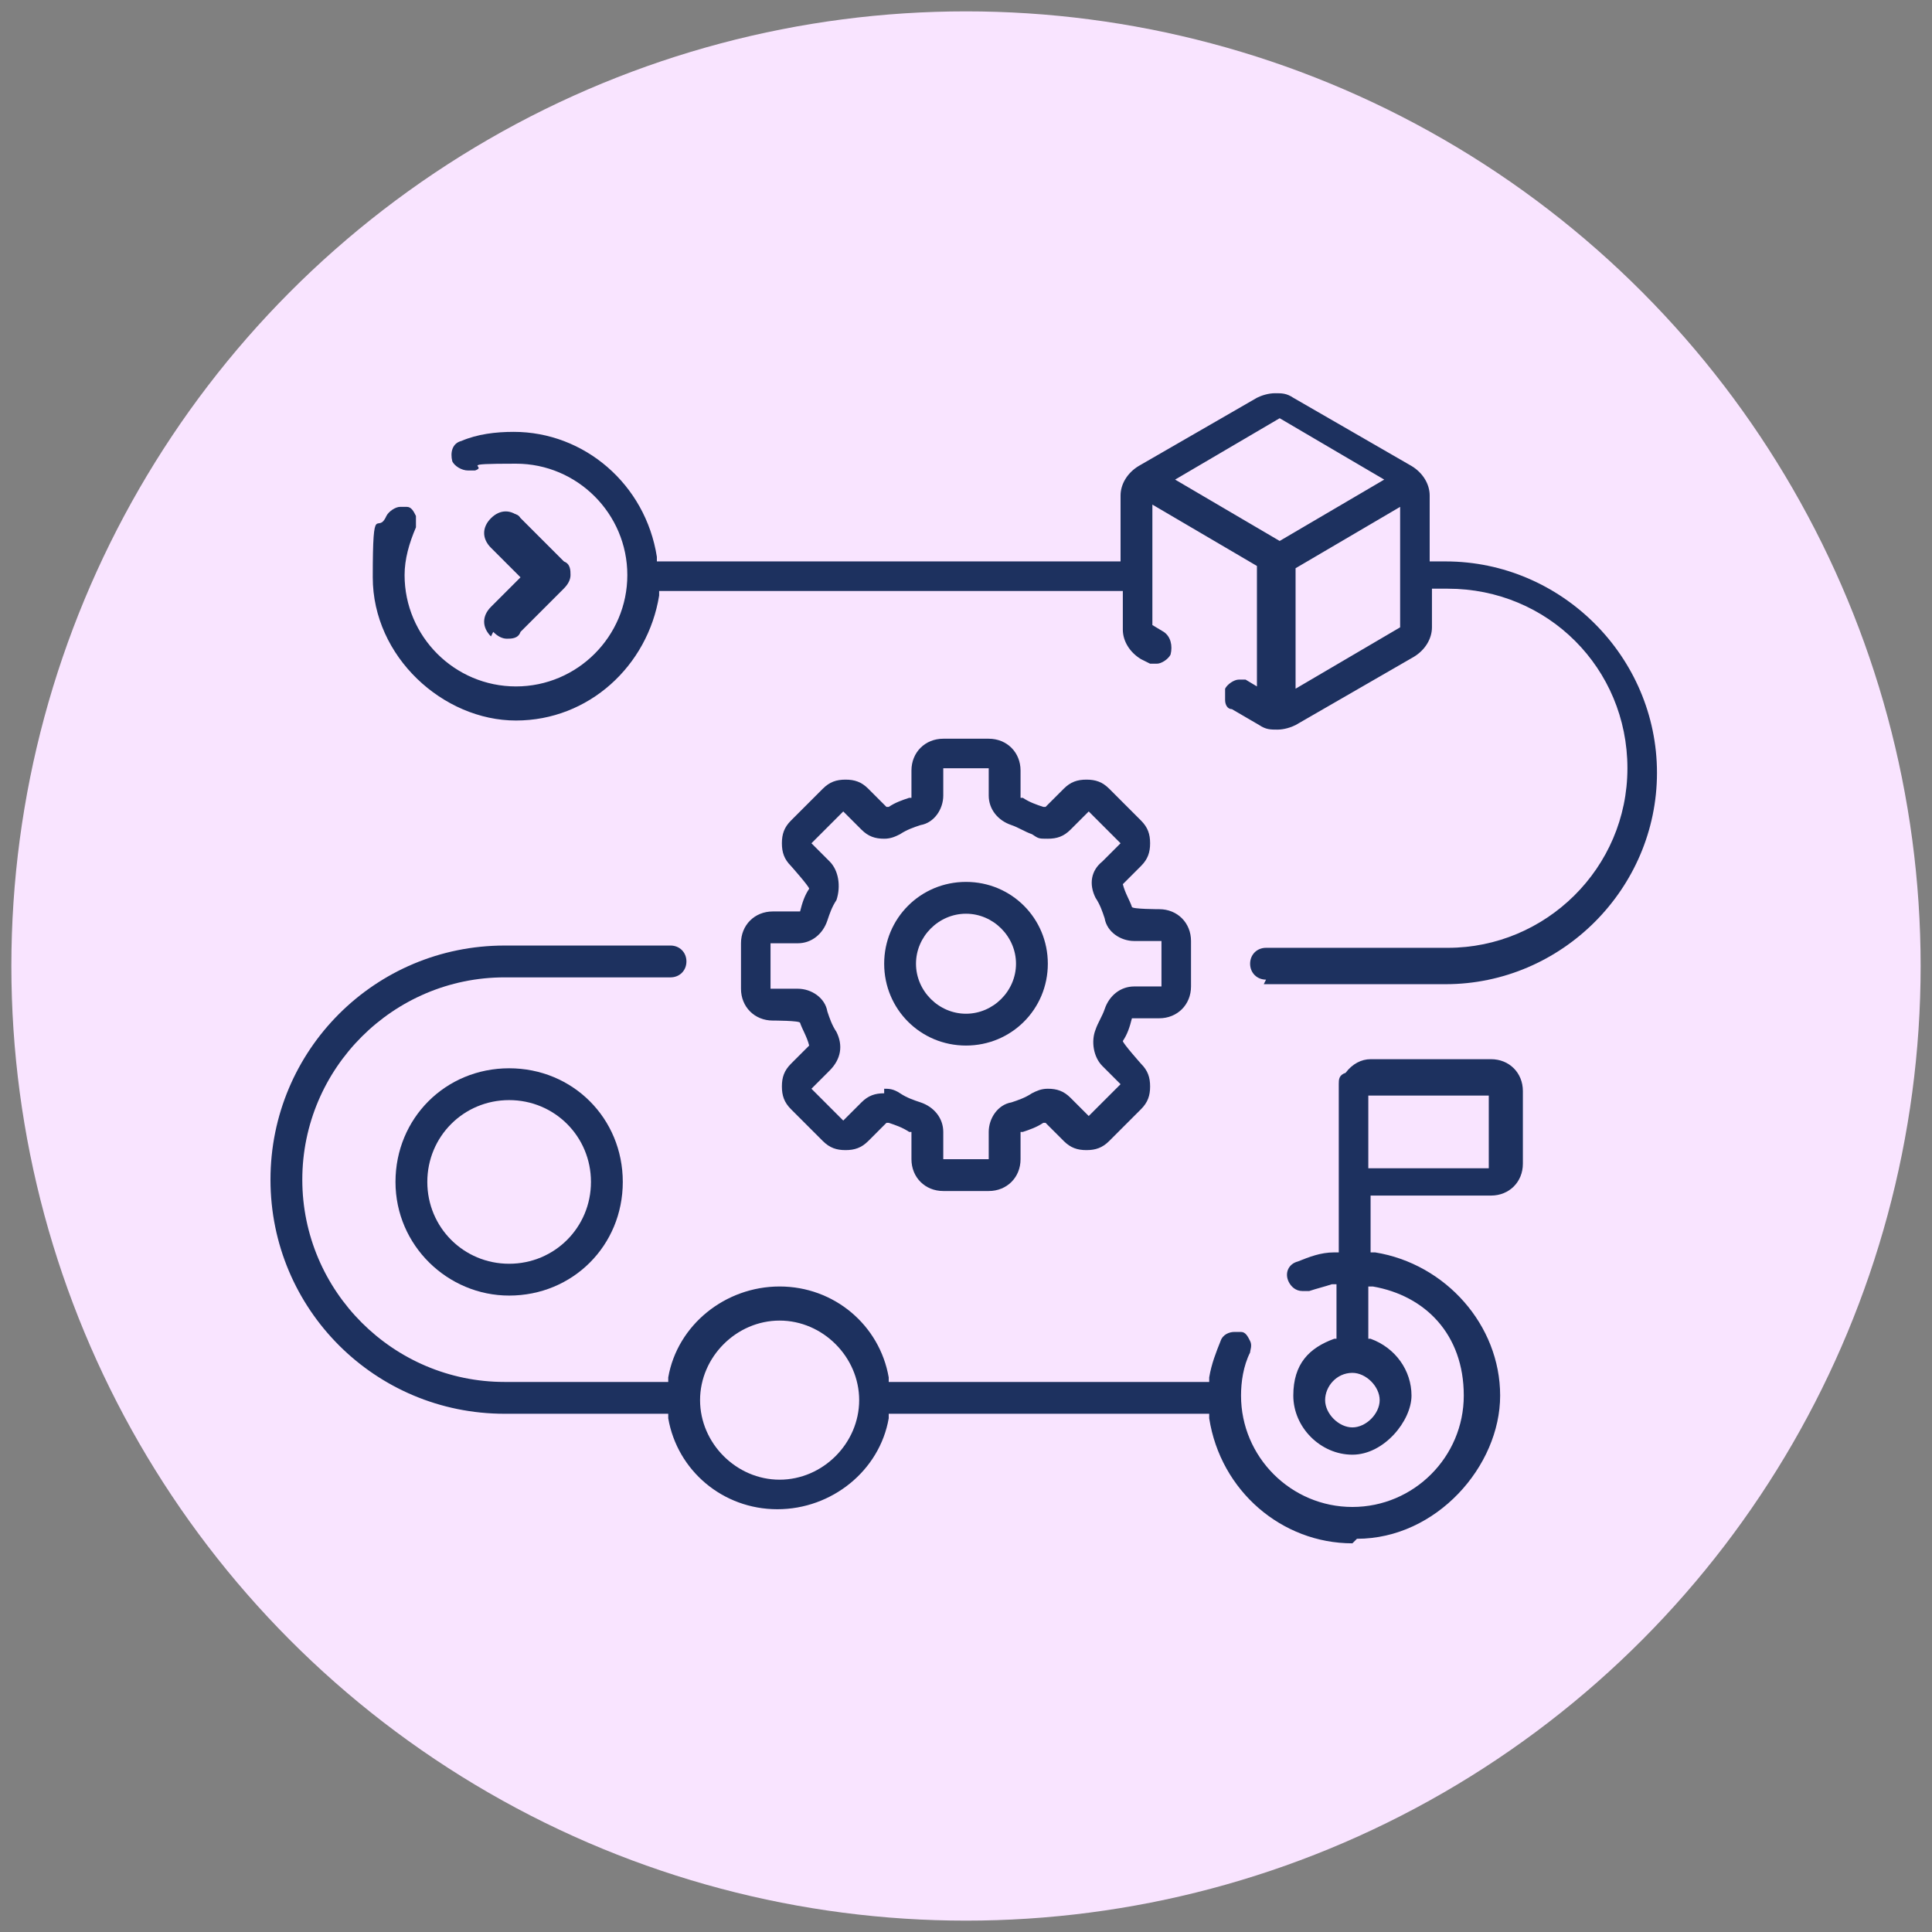
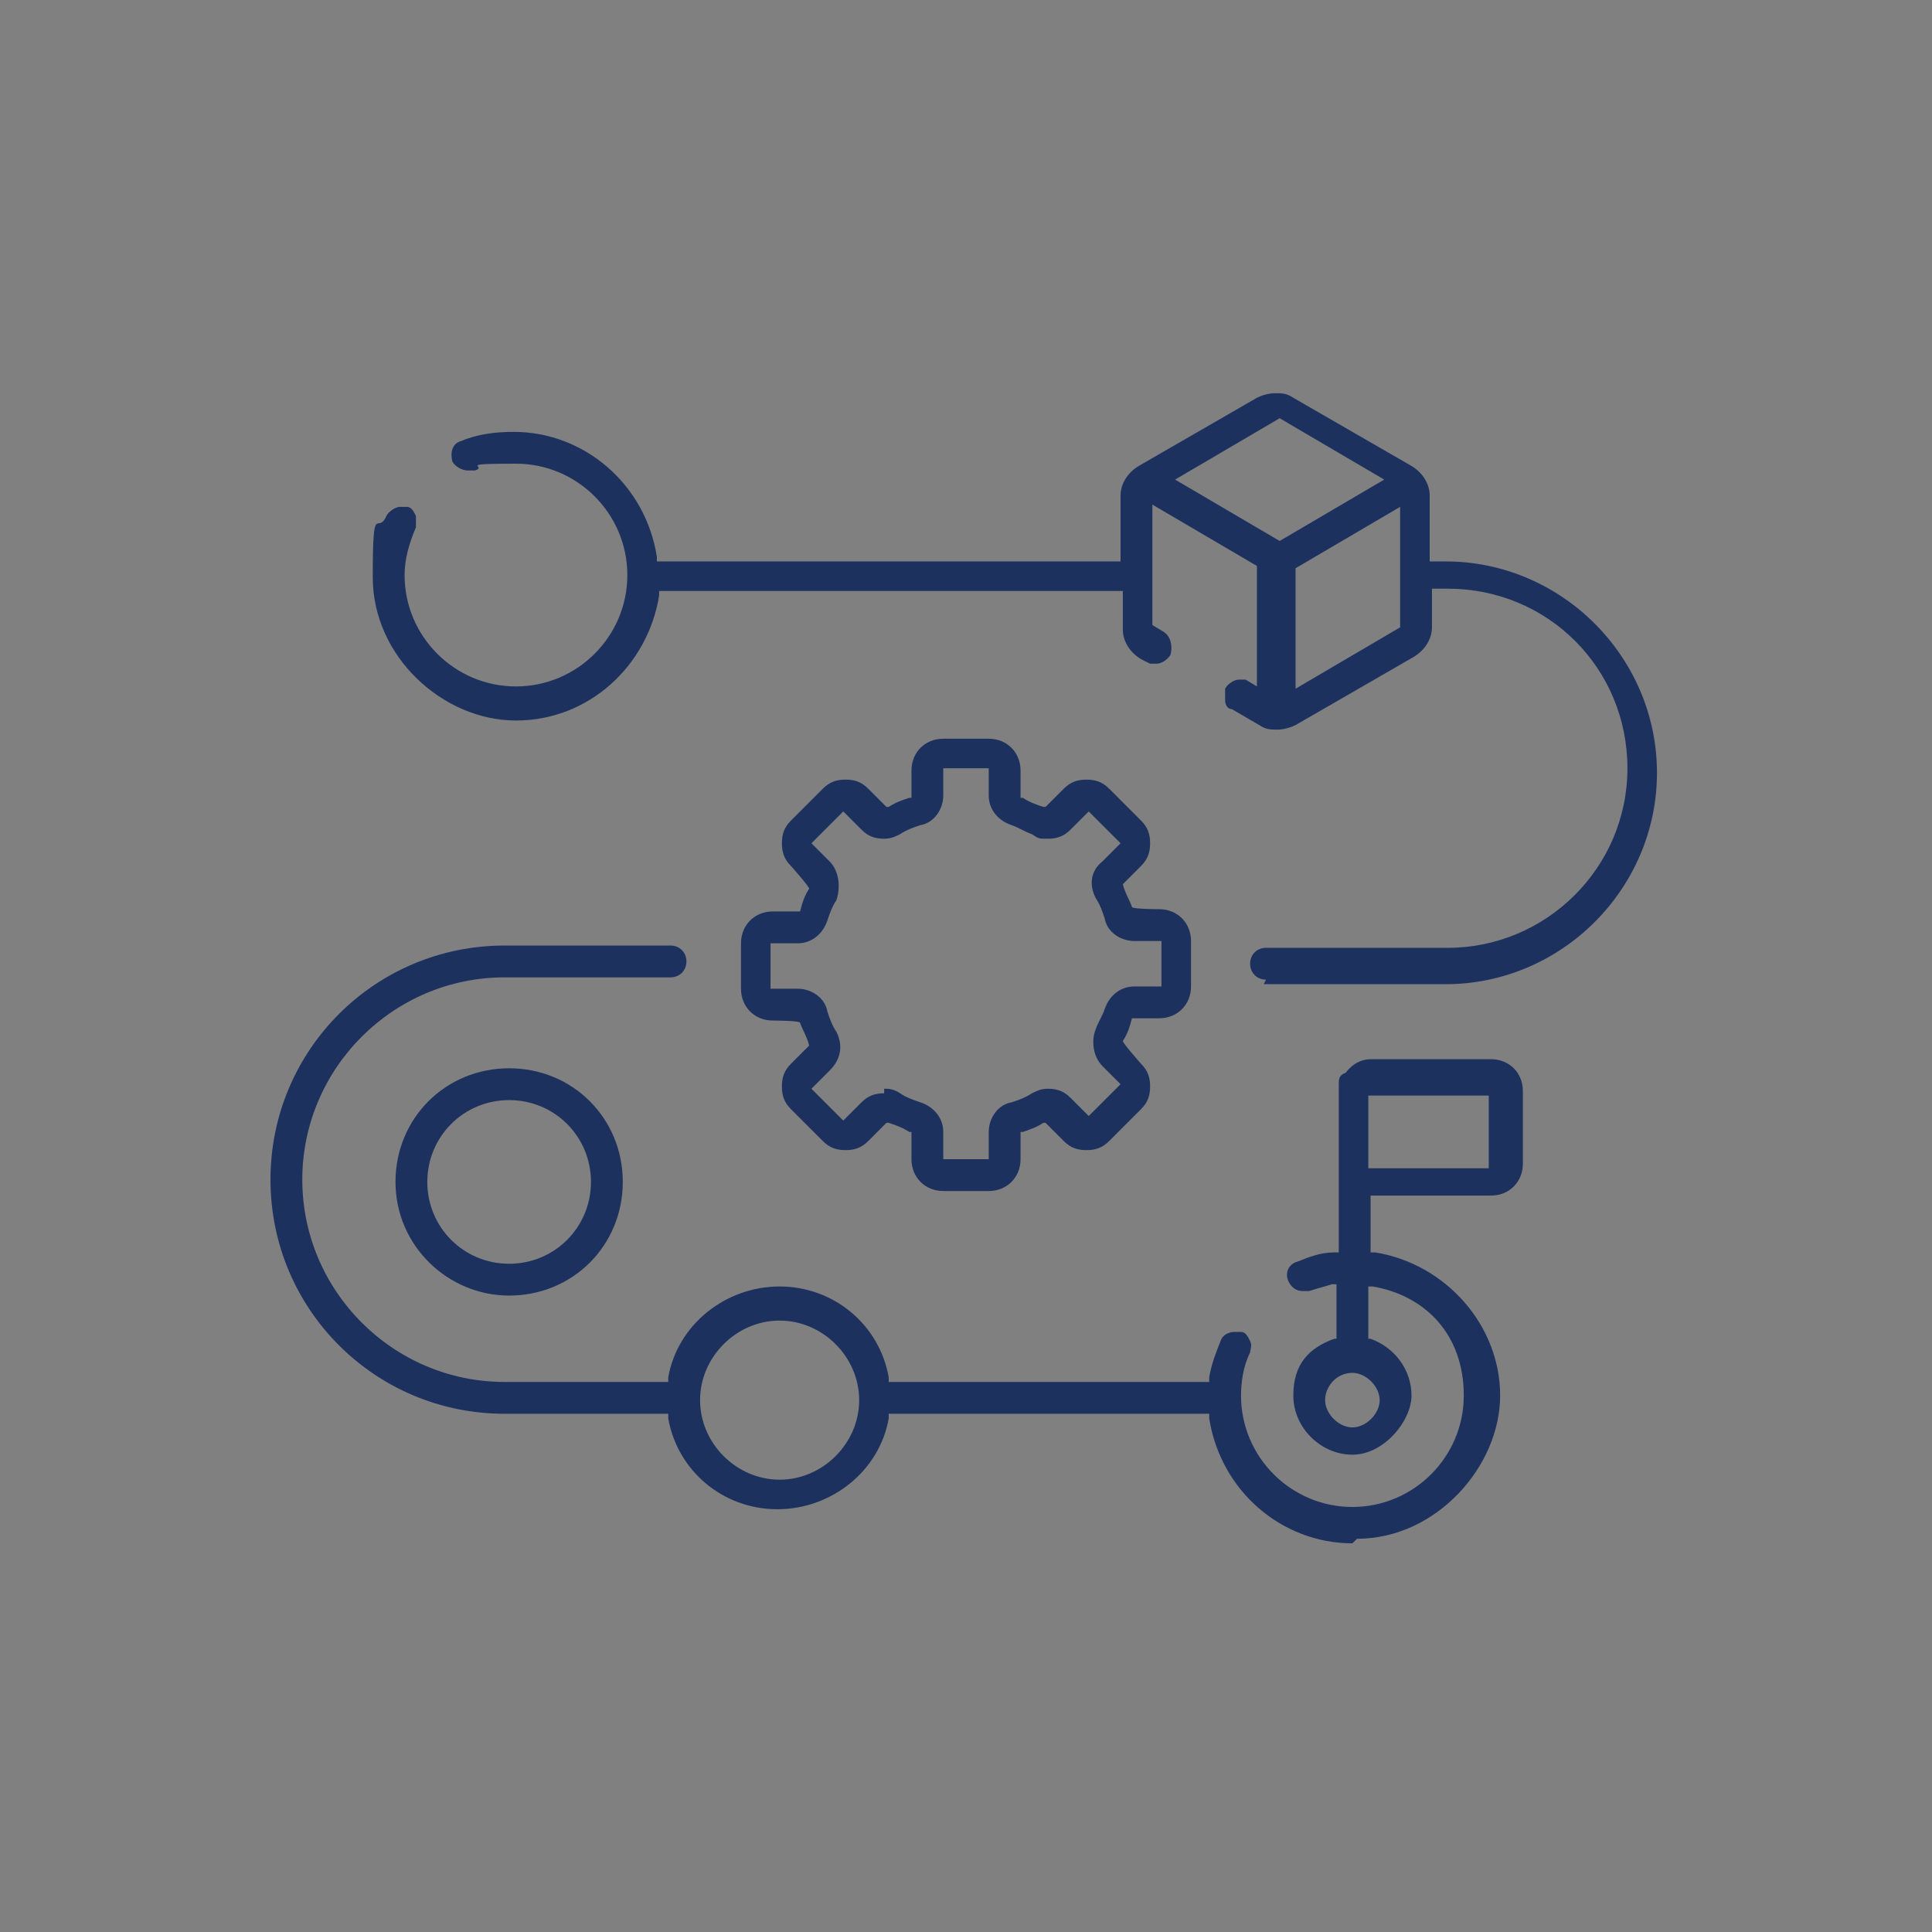
<svg xmlns="http://www.w3.org/2000/svg" id="Layer_1" width="85" height="85" version="1.1" viewBox="0 0 85 85">
  <rect x="0" y="0" width="85" height="85" fill="#808080" stroke="none" />
  <defs>
    <style>
      .st0 {
        fill: #f9e4ff;
      }

      .st1 {
        fill: #1d315f;
      }
    </style>
  </defs>
-   <circle class="st0" cx="42.5" cy="42.5" r="42" />
  <g>
    <path class="st1" d="M55.7,43.1c-.4,0-.7-.3-.7-.7s.3-.7.7-.7h8c4.3,0,7.9-3.5,7.9-7.9s-3.5-7.9-7.9-7.9h-.7v1.7c0,.5-.3,1-.8,1.3l-5.2,3c-.2.1-.5.2-.8.2s-.5,0-.8-.2l-1.2-.7c-.2,0-.3-.2-.3-.4,0-.2,0-.4,0-.5.1-.2.4-.4.6-.4s.2,0,.3,0l.5.3v-5.3l-4.6-2.7v5.3l.5.3c.3.2.4.6.3,1-.1.2-.4.4-.6.4s-.2,0-.3,0l-.4-.2c-.5-.3-.8-.8-.8-1.3v-1.7h-20.4v.2c-.5,3.1-3.1,5.5-6.3,5.5s-6.3-2.8-6.3-6.3.2-1.8.6-2.7c.1-.2.4-.4.6-.4s.2,0,.3,0c.2,0,.3.2.4.4,0,.2,0,.4,0,.5-.3.7-.5,1.4-.5,2.1,0,2.7,2.2,4.9,4.9,4.9s4.9-2.2,4.9-4.9-2.2-4.9-4.9-4.9-1.2.1-1.8.3c0,0-.2,0-.3,0-.3,0-.6-.2-.7-.4-.1-.4,0-.8.4-.9.7-.3,1.5-.4,2.3-.4,3.1,0,5.8,2.3,6.3,5.5v.2h20.4v-2.9c0-.5.3-1,.8-1.3l5.2-3c.2-.1.5-.2.8-.2s.5,0,.8.2l5.2,3c.5.3.8.8.8,1.3v2.9h.7c5.1,0,9.3,4.2,9.3,9.3s-4.2,9.3-9.3,9.3h-8ZM57,25v5.3l4.6-2.7v-5.3l-4.6,2.7ZM51.7,21.1l4.6,2.7,4.6-2.7-4.6-2.7-4.6,2.7Z" />
-     <path class="st1" d="M21.7,27.8c.2.2.4.3.6.3s.5,0,.6-.3l1.9-1.9c.2-.2.3-.4.3-.6s0-.5-.3-.6l-1.9-1.9c-.4-.4-.9-.4-1.3,0s-.4.9,0,1.3l1.3,1.3-1.3,1.3c-.4.4-.4.9,0,1.3Z" />
-     <path class="st1" d="M22.4,27.8c-.2,0-.4,0-.5-.2-.3-.3-.3-.7,0-1l1.4-1.4-1.4-1.4c-.3-.3-.3-.7,0-1,.1-.1.3-.2.5-.2s.4,0,.5.2l1.9,1.9c.1.1.2.3.2.5s0,.4-.2.5l-1.9,1.9c-.1.1-.3.2-.5.2Z" />
    <path class="st1" d="M22.4,57c-2.7,0-5-2.2-5-5s2.2-5,5-5,5,2.2,5,5-2.2,5-5,5ZM22.4,48.4c-2,0-3.6,1.6-3.6,3.6s1.6,3.6,3.6,3.6,3.6-1.6,3.6-3.6-1.6-3.6-3.6-3.6Z" />
    <path class="st1" d="M59.5,67.9c-3.1,0-5.8-2.3-6.3-5.5v-.2h-14.1v.2c-.4,2.3-2.5,4-4.9,4s-4.4-1.7-4.8-4v-.2h-7.2c-5.7,0-10.3-4.6-10.3-10.3s4.6-10.3,10.3-10.3h7.3c.4,0,.7.3.7.7s-.3.7-.7.7h-7.3c-4.9,0-8.9,4-8.9,8.9s4,8.9,8.9,8.9h7.2v-.2c.4-2.3,2.5-4,4.9-4s4.4,1.7,4.8,4v.2h14.1v-.2c.1-.6.3-1.1.5-1.6.1-.3.4-.4.6-.4s.2,0,.3,0c.2,0,.3.2.4.4s0,.4,0,.5c-.3.6-.4,1.3-.4,1.9,0,2.7,2.2,4.9,4.9,4.9s4.9-2.2,4.9-4.9-1.7-4.4-4-4.8h-.2s0,2.3,0,2.3h.1c1.1.4,1.8,1.4,1.8,2.5s-1.2,2.6-2.6,2.6-2.6-1.2-2.6-2.6.7-2.1,1.8-2.5h.1v-2.4h-.2c-.3.1-.7.2-1,.3,0,0-.2,0-.3,0-.3,0-.5-.2-.6-.4-.2-.4,0-.8.4-.9.5-.2,1-.4,1.6-.4h.2v-7.4c0-.2,0-.4.3-.5.3-.4.7-.6,1.1-.6h5.3c.8,0,1.4.6,1.4,1.4v3.2c0,.8-.6,1.4-1.4,1.4h-5.3v2.5h.2c3.1.5,5.5,3.2,5.5,6.3s-2.8,6.3-6.3,6.3ZM34.3,58.1c-1.9,0-3.5,1.6-3.5,3.5s1.6,3.5,3.5,3.5,3.5-1.6,3.5-3.5-1.6-3.5-3.5-3.5ZM59.5,60.4c-.7,0-1.2.6-1.2,1.2s.6,1.2,1.2,1.2,1.2-.6,1.2-1.2-.6-1.2-1.2-1.2ZM60.2,51.4h5.3v-3.2h-5.3v3.2Z" />
    <path class="st1" d="M41.5,52.4c-.8,0-1.4-.6-1.4-1.4v-1.2h-.1c-.3-.2-.6-.3-.9-.4h-.1c0,0-.8.8-.8.8-.3.3-.6.4-1,.4s-.7-.1-1-.4l-1.4-1.4c-.3-.3-.4-.6-.4-1s.1-.7.4-1l.8-.8h0c-.1-.4-.3-.7-.4-1h0c0-.1-1.2-.1-1.2-.1-.8,0-1.4-.6-1.4-1.4v-2c0-.8.6-1.4,1.4-1.4h1.2c.1-.4.2-.7.4-1h0c0-.1-.8-1-.8-1-.3-.3-.4-.6-.4-1s.1-.7.4-1l1.4-1.4c.3-.3.6-.4,1-.4s.7.1,1,.4l.8.8h.1c.3-.2.6-.3.9-.4h.1v-1.2c0-.8.6-1.4,1.4-1.4h2c.8,0,1.4.6,1.4,1.4v1.2h.1c.3.2.6.3.9.4h.1c0,0,.8-.8.8-.8.3-.3.6-.4,1-.4s.7.1,1,.4l1.4,1.4c.3.3.4.6.4,1s-.1.7-.4,1l-.8.8h0c.1.4.3.7.4,1h0c0,.1,1.2.1,1.2.1.8,0,1.4.6,1.4,1.4v2c0,.8-.6,1.4-1.4,1.4h-1.2c-.1.4-.2.7-.4,1h0c0,.1.8,1,.8,1,.3.3.4.6.4,1s-.1.7-.4,1l-1.4,1.4c-.3.3-.6.4-1,.4s-.7-.1-1-.4l-.8-.8h-.1c-.3.2-.6.3-.9.4h-.1v1.2c0,.8-.6,1.4-1.4,1.4h-2ZM38.9,47.9c.2,0,.4,0,.7.2.3.2.6.3.9.4.6.2,1,.7,1,1.3v1.2h2v-1.2c0-.6.4-1.2,1-1.3.3-.1.6-.2.9-.4.2-.1.4-.2.7-.2.4,0,.7.1,1,.4l.8.8,1.4-1.4-.8-.8c-.4-.4-.5-1.1-.3-1.6.1-.3.3-.6.4-.9.2-.6.7-1,1.3-1h1.2v-2h-1.2c-.6,0-1.2-.4-1.3-1-.1-.3-.2-.6-.4-.9-.3-.6-.2-1.2.3-1.6l.8-.8-1.4-1.4-.8.8c-.3.3-.6.4-1,.4s-.4,0-.7-.2c-.3-.1-.6-.3-.9-.4-.6-.2-1-.7-1-1.3v-1.2h-2v1.2c0,.6-.4,1.2-1,1.3-.3.1-.6.2-.9.4-.2.1-.4.2-.7.2-.4,0-.7-.1-1-.4l-.8-.8-1.4,1.4.8.8c.4.4.5,1.1.3,1.7-.2.3-.3.6-.4.9-.2.6-.7,1-1.3,1h-1.2v2h1.2c.6,0,1.2.4,1.3,1,.1.3.2.6.4.9.3.6.2,1.2-.3,1.7l-.8.8,1.4,1.4.8-.8c.3-.3.6-.4,1-.4Z" />
-     <path class="st1" d="M42.5,46c-2,0-3.6-1.6-3.6-3.6s1.6-3.6,3.6-3.6,3.6,1.6,3.6,3.6-1.6,3.6-3.6,3.6ZM42.5,40.2c-1.2,0-2.2,1-2.2,2.2s1,2.2,2.2,2.2,2.2-1,2.2-2.2-1-2.2-2.2-2.2Z" />
  </g>
</svg>